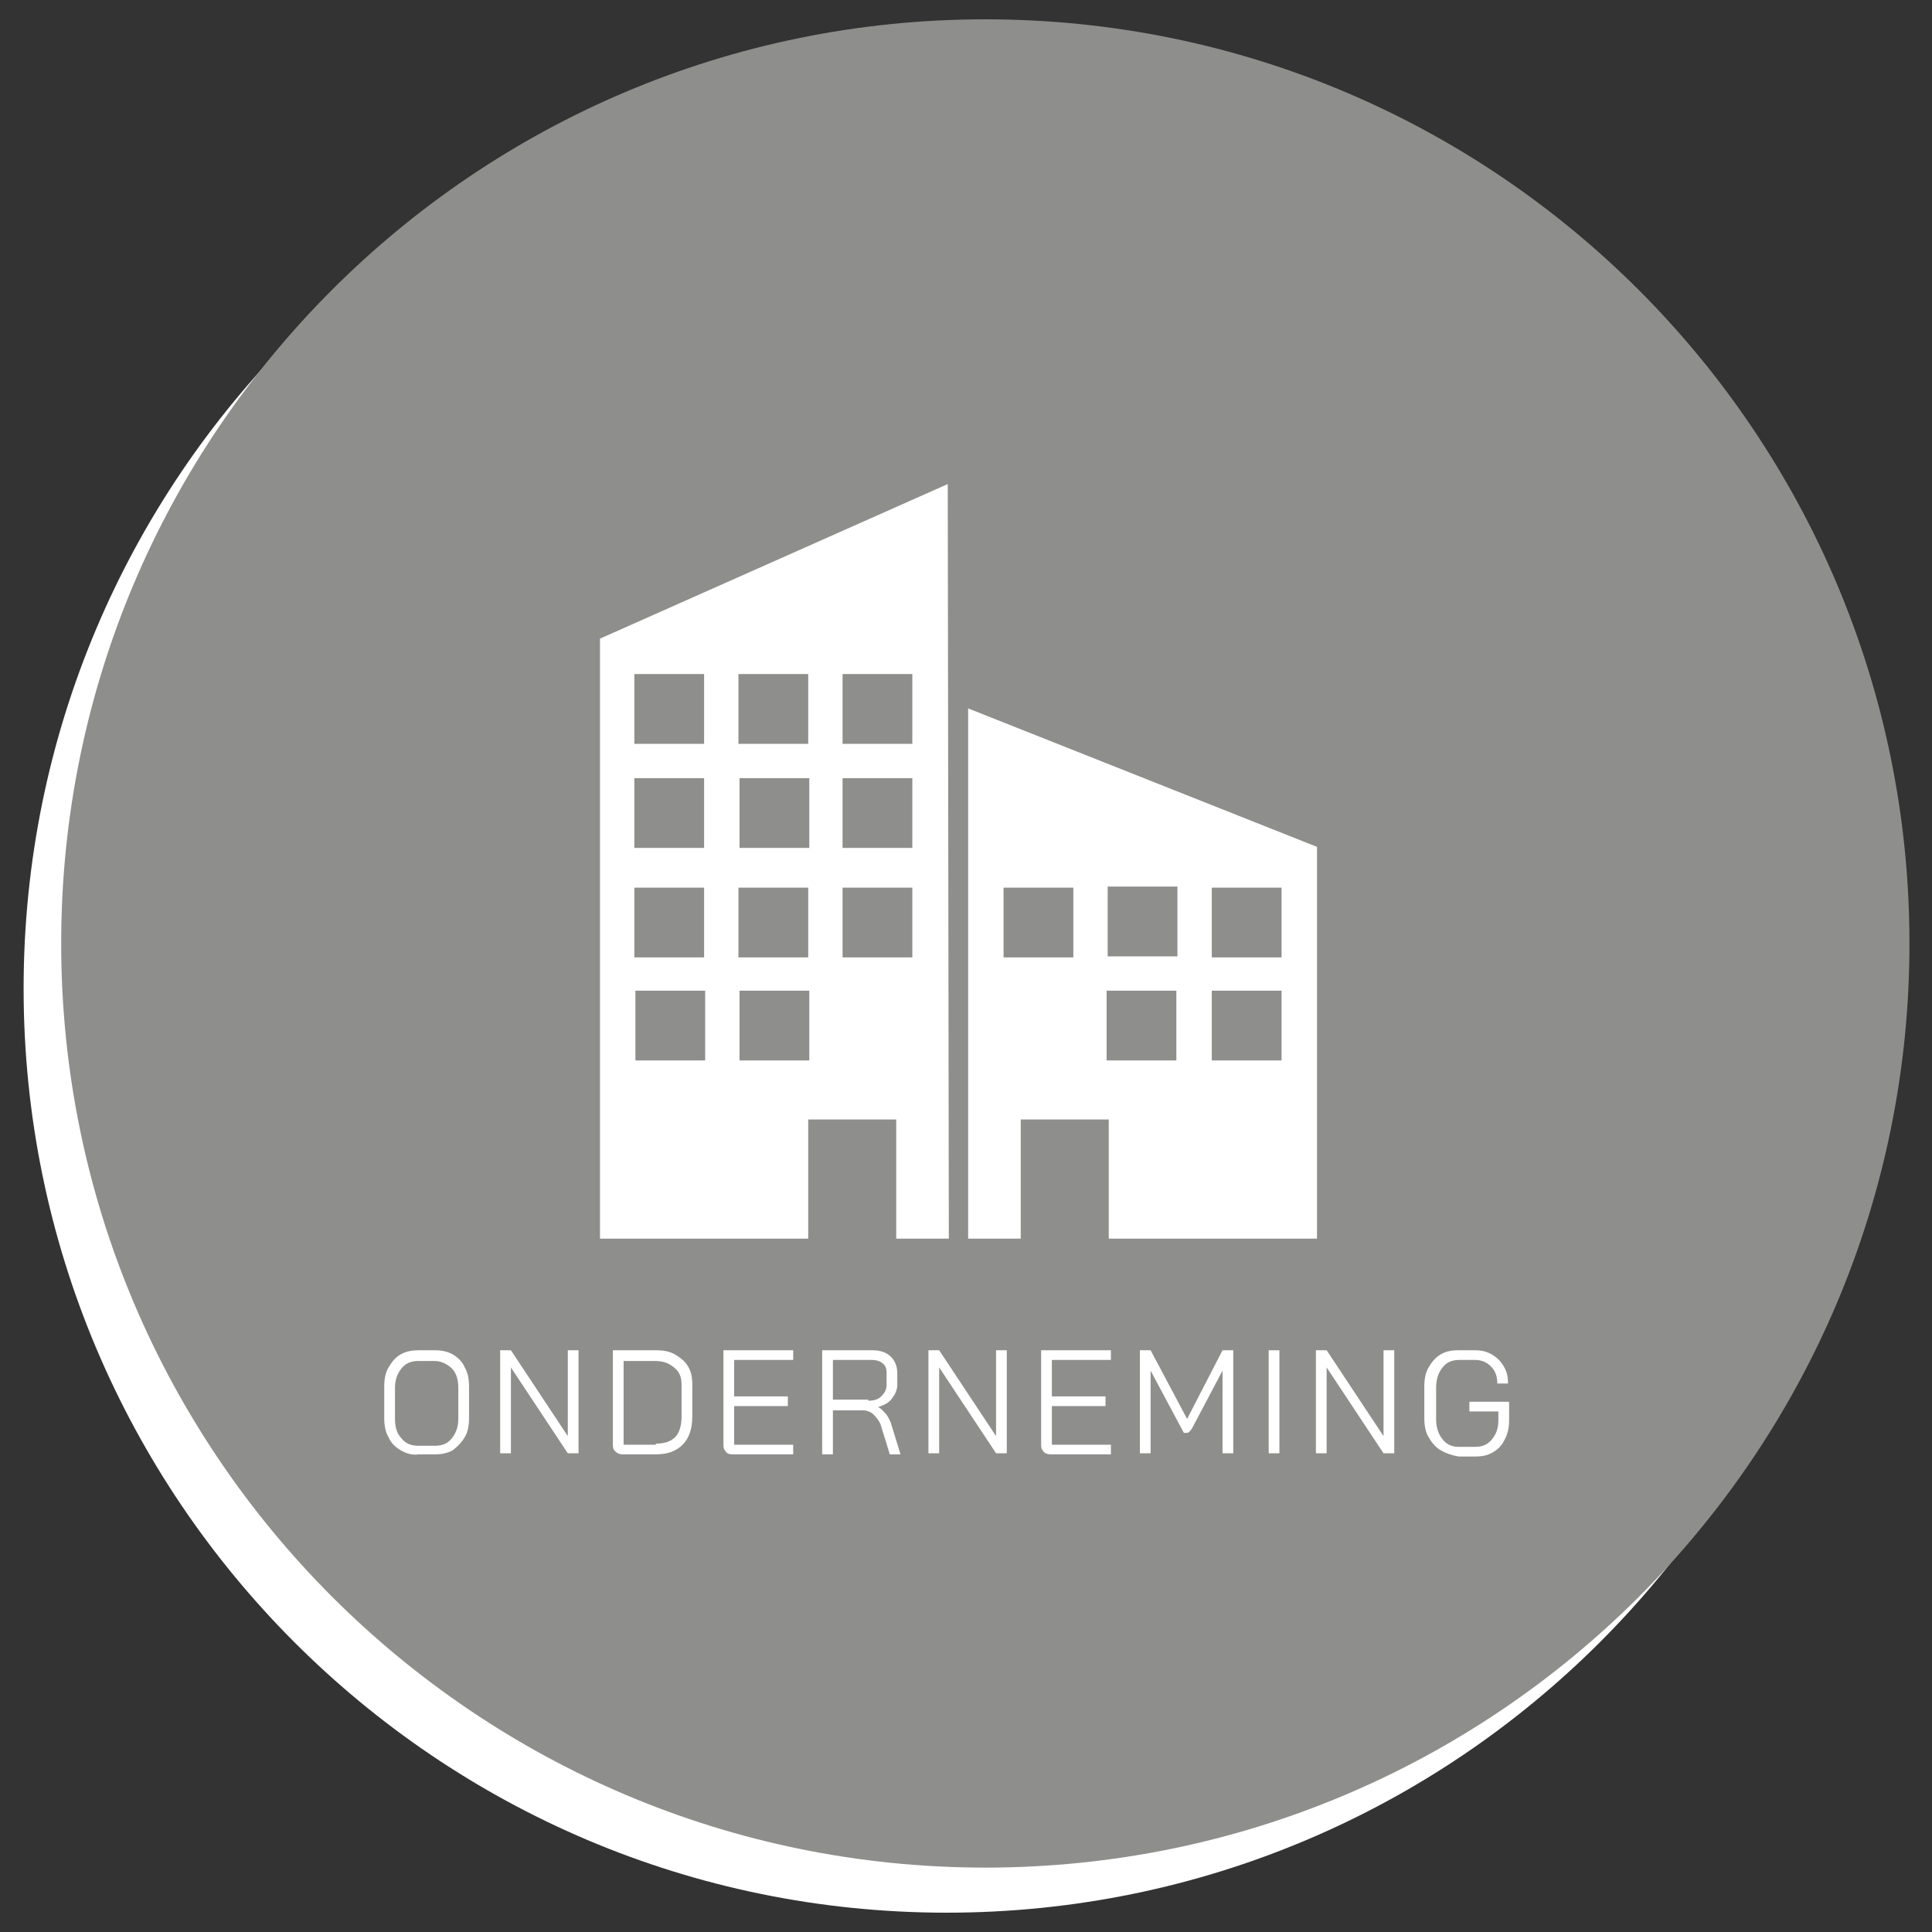
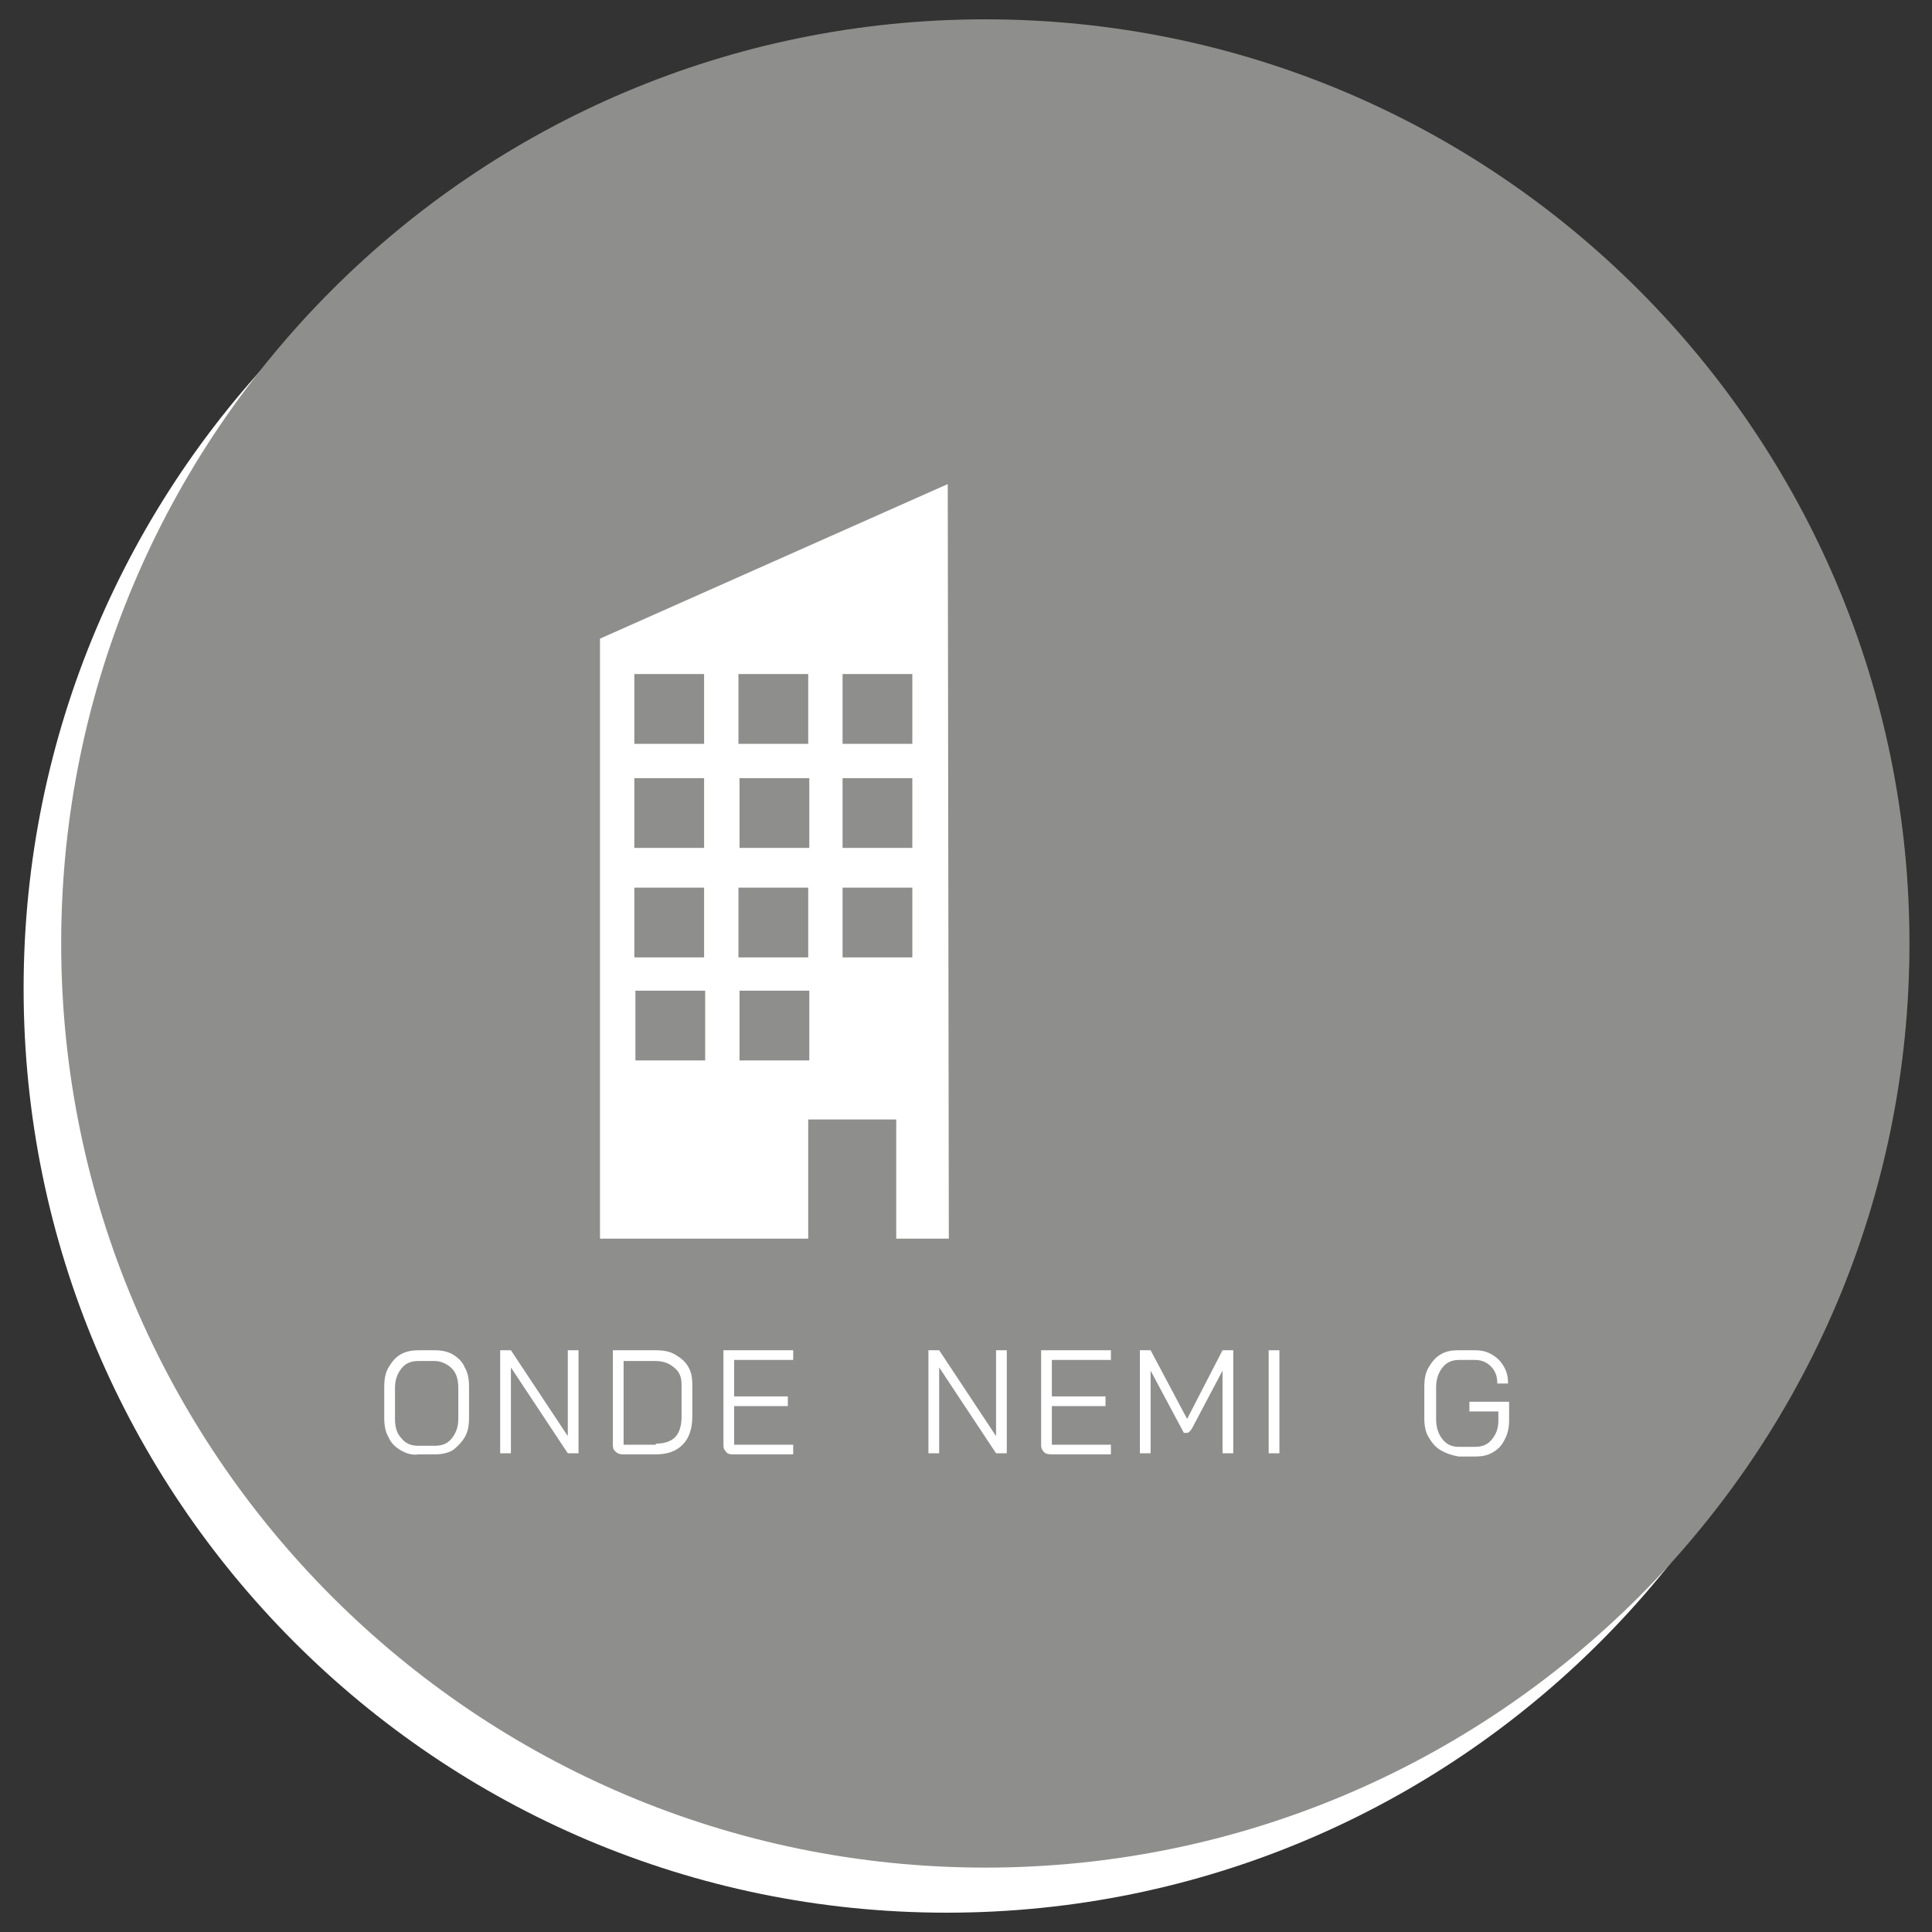
<svg xmlns="http://www.w3.org/2000/svg" version="1.1" id="Laag_1" x="0px" y="0px" viewBox="0 0 180 180" style="enable-background:new 0 0 180 180;" xml:space="preserve">
  <rect x="0" y="0" width="180" height="180" fill="#333333" stroke="none" />
  <style type="text/css">
	.st0{fill:none;stroke:#8E8E8D;stroke-width:2;}
	.st1{fill:none;stroke:#29C8E1;stroke-width:2;}
	.st2{fill:#FFFFFF;}
	.st3{fill:none;stroke:#FFFFFF;stroke-width:2;}
	.st4{clip-path:url(#SVGID_2_);fill:#24B9D7;}
	.st5{clip-path:url(#SVGID_2_);fill-rule:evenodd;clip-rule:evenodd;fill:#24B9D7;}
	.st6{clip-path:url(#SVGID_4_);fill:#8E8E8D;}
	.st7{clip-path:url(#SVGID_6_);fill:#24B9D7;}
	.st8{clip-path:url(#SVGID_8_);fill:#24B9D7;}
	.st9{clip-path:url(#SVGID_10_);fill:#24B9D7;}
	.st10{clip-path:url(#SVGID_12_);fill:#24B9D7;}
	.st11{clip-path:url(#SVGID_14_);fill:#24B9D7;}
	.st12{clip-path:url(#SVGID_16_);fill:#24B9D7;}
	.st13{clip-path:url(#SVGID_18_);fill:#24B9D7;}
	.st14{clip-path:url(#SVGID_20_);fill:#24B9D7;}
	
		.st15{clip-path:url(#SVGID_22_);fill:none;stroke:#FFFFFF;stroke-width:2.078;stroke-linecap:round;stroke-linejoin:round;stroke-miterlimit:10;}
	.st16{clip-path:url(#SVGID_24_);fill:#24B9D7;}
	.st17{clip-path:url(#SVGID_24_);fill:none;stroke:#FFFFFF;stroke-width:2.078;stroke-miterlimit:10;}
	.st18{clip-path:url(#SVGID_26_);fill:#24B9D7;}
	.st19{clip-path:url(#SVGID_28_);fill:#FFFFFF;}
	.st20{clip-path:url(#SVGID_28_);fill-rule:evenodd;clip-rule:evenodd;fill:#24B9D7;}
	.st21{clip-path:url(#SVGID_30_);fill:#8E8E8D;}
	.st22{clip-path:url(#SVGID_32_);fill:#8E8E8D;}
	.st23{clip-path:url(#SVGID_34_);fill:#8E8E8D;}
	.st24{clip-path:url(#SVGID_36_);fill:#8E8E8D;}
	.st25{fill:#E62231;}
	.st26{fill:#8E8E8D;}
	.st27{fill:#24B9D7;}
	.st28{clip-path:url(#SVGID_38_);fill:#FFFFFF;}
	.st29{clip-path:url(#SVGID_38_);fill-rule:evenodd;clip-rule:evenodd;fill:#FFFFFF;}
	.st30{clip-path:url(#SVGID_40_);fill:#24B9D7;}
	.st31{clip-path:url(#SVGID_40_);fill-rule:evenodd;clip-rule:evenodd;fill:#24B9D7;}
	.st32{fill:none;}
	.st33{clip-path:url(#SVGID_42_);fill:#FFFFFF;}
	.st34{clip-path:url(#SVGID_44_);fill:#8E8E8D;}
	.st35{clip-path:url(#SVGID_46_);fill:#FFFFFF;}
	.st36{clip-path:url(#SVGID_48_);fill:#FFFFFF;}
	.st37{clip-path:url(#SVGID_50_);fill:#FFFFFF;}
	.st38{clip-path:url(#SVGID_52_);fill:#FFFFFF;}
	.st39{clip-path:url(#SVGID_54_);fill:#FFFFFF;}
	.st40{clip-path:url(#SVGID_56_);fill:#FFFFFF;}
	.st41{clip-path:url(#SVGID_58_);fill:#24B9D7;}
	.st42{clip-path:url(#SVGID_60_);fill:#24B9D7;}
	.st43{clip-path:url(#SVGID_62_);fill:#24B9D7;}
	.st44{clip-path:url(#SVGID_64_);fill:#24B9D7;}
	.st45{clip-path:url(#SVGID_66_);fill:#24B9D7;}
	.st46{clip-path:url(#SVGID_68_);fill:#24B9D7;}
	.st47{clip-path:url(#SVGID_70_);fill:#FFFFFF;}
	.st48{clip-path:url(#SVGID_72_);fill:#24B9D7;}
	.st49{clip-path:url(#SVGID_72_);fill-rule:evenodd;clip-rule:evenodd;fill:#24B9D7;}
	.st50{clip-path:url(#SVGID_74_);fill:#24B9D7;}
	.st51{clip-path:url(#SVGID_76_);fill:#FFFFFF;}
	.st52{clip-path:url(#SVGID_76_);fill-rule:evenodd;clip-rule:evenodd;fill:#24B9D7;}
	.st53{clip-path:url(#SVGID_78_);fill:#FFFFFF;}
	.st54{clip-path:url(#SVGID_80_);fill:#8E8E8D;}
	.st55{fill:#29C8E1;}
	.st56{clip-path:url(#SVGID_82_);fill:#FFFFFF;}
	.st57{clip-path:url(#SVGID_82_);fill-rule:evenodd;clip-rule:evenodd;fill:#FFFFFF;}
	.st58{clip-path:url(#SVGID_84_);fill:#FFFFFF;}
	.st59{clip-path:url(#SVGID_86_);fill:#FFFFFF;}
	.st60{clip-path:url(#SVGID_88_);fill:#FFFFFF;}
	.st61{clip-path:url(#SVGID_90_);fill:#FFFFFF;}
	.st62{clip-path:url(#SVGID_92_);fill:#FFFFFF;}
	.st63{clip-path:url(#SVGID_94_);fill:#FFFFFF;}
	.st64{clip-path:url(#SVGID_96_);fill:#FFFFFF;}
	.st65{clip-path:url(#SVGID_98_);fill:#FFFFFF;}
	.st66{clip-path:url(#SVGID_100_);fill:#FFFFFF;}
	.st67{clip-path:url(#SVGID_102_);fill:#FFFFFF;}
	.st68{clip-path:url(#SVGID_104_);fill:#FFFFFF;}
	.st69{clip-path:url(#SVGID_106_);fill:#FFFFFF;}
	.st70{clip-path:url(#SVGID_106_);fill-rule:evenodd;clip-rule:evenodd;fill:#FFFFFF;}
	.st71{clip-path:url(#SVGID_108_);fill:#24B9D7;}
	.st72{clip-path:url(#SVGID_110_);fill:#24B9D7;}
	.st73{clip-path:url(#SVGID_112_);fill:#24B9D7;}
	.st74{clip-path:url(#SVGID_112_);fill:#FFFFFF;}
	.st75{clip-path:url(#SVGID_114_);fill:#FFFFFF;}
	.st76{clip-path:url(#SVGID_116_);fill:#FFFFFF;}
	.st77{clip-path:url(#SVGID_118_);fill:#FFFFFF;}
	.st78{clip-path:url(#SVGID_120_);fill:#FFFFFF;}
	.st79{clip-path:url(#SVGID_122_);fill:#FFFFFF;}
	.st80{clip-path:url(#SVGID_124_);fill:#FFFFFF;}
	.st81{clip-path:url(#SVGID_126_);fill:#8E8E8D;}
	.st82{clip-path:url(#SVGID_128_);fill:#8E8E8D;}
	.st83{clip-path:url(#SVGID_130_);fill:#8E8E8D;}
	.st84{clip-path:url(#SVGID_132_);fill:#FFFFFF;}
	.st85{clip-path:url(#SVGID_134_);fill:#FFFFFF;}
	
		.st86{clip-path:url(#SVGID_136_);fill:none;stroke:#24B9D7;stroke-width:2.078;stroke-linecap:round;stroke-linejoin:round;stroke-miterlimit:10;}
	.st87{clip-path:url(#SVGID_138_);fill:#FFFFFF;}
	.st88{clip-path:url(#SVGID_138_);fill:none;stroke:#24B9D7;stroke-width:2.078;stroke-miterlimit:10;}
	.st89{clip-path:url(#SVGID_140_);fill:#24B9D7;}
	.st90{clip-path:url(#SVGID_142_);fill:#24B9D7;}
	
		.st91{clip-path:url(#SVGID_144_);fill:none;stroke:#FFFFFF;stroke-width:2.078;stroke-linecap:round;stroke-linejoin:round;stroke-miterlimit:10;}
	.st92{clip-path:url(#SVGID_146_);fill:#24B9D7;}
	.st93{clip-path:url(#SVGID_146_);fill:none;stroke:#FFFFFF;stroke-width:2.078;stroke-miterlimit:10;}
</style>
  <g>
    <path class="st2" d="M88.2,178.2c47.5,0,86.1-38.5,86.1-86.1C174.3,44.6,135.7,6,88.2,6S2.2,44.6,2.2,92.1   C2.2,139.6,40.7,178.2,88.2,178.2" />
    <ellipse transform="matrix(0.707 -0.707 0.707 0.707 -39.281 89.352)" class="st32" cx="88.2" cy="92.1" rx="86.1" ry="86.1" />
    <path class="st26" d="M91.8,174c47.5,0,86.1-38.5,86.1-86.1c0-47.5-38.5-86.1-86.1-86.1S5.7,40.4,5.7,87.9   C5.7,135.4,44.3,174,91.8,174" />
    <path class="st2" d="M59.2,92.3h6.5v6.5h-6.5V92.3z M68.9,92.3l6.5,0l0,6.5l-6.5,0L68.9,92.3z M59.1,82.7h6.5v6.5h-6.5V82.7z    M78.5,82.7H85v6.5h-6.5V82.7z M68.8,82.7l6.5,0l0,6.5l-6.5,0L68.8,82.7z M59.1,72.5h6.5v6.5h-6.5V72.5z M78.5,72.5H85v6.5h-6.5   V72.5z M68.9,72.5l6.5,0l0,6.5l-6.5,0L68.9,72.5z M59.1,62.8h6.5v6.5h-6.5V62.8z M78.5,62.8h6.5v6.5h-6.5V62.8z M68.8,62.8l6.5,0   l0,6.5l-6.5,0L68.8,62.8z M88.3,45.1L55.9,59.5v55.9h19.4v-11.1h8.2v11.1h4.9L88.3,45.1L88.3,45.1z" />
-     <path class="st2" d="M103.1,98.8l0-6.5l6.5,0l0,6.5L103.1,98.8z M112.9,92.3h6.5v6.5h-6.5V92.3z M93.5,82.7h6.5v6.5h-6.5V82.7z    M103.2,89.1l0-6.5l6.5,0l0,6.5L103.2,89.1z M112.9,82.7h6.5v6.5h-6.5V82.7z M90.2,115.4h4.9v-11.1h8.2v11.1h19.4V78.9L90.2,66   V115.4z" />
    <g>
      <path class="st2" d="M37.3,135.1c-0.5-0.3-0.9-0.7-1.1-1.2c-0.3-0.5-0.4-1.1-0.4-1.8v-2.9c0-0.7,0.1-1.3,0.4-1.8    c0.3-0.5,0.6-0.9,1.1-1.2c0.5-0.3,1.1-0.4,1.7-0.4h1.5c0.6,0,1.2,0.1,1.7,0.4c0.5,0.3,0.9,0.7,1.1,1.2c0.3,0.5,0.4,1.1,0.4,1.8    v2.9c0,0.7-0.1,1.3-0.4,1.8c-0.3,0.5-0.7,0.9-1.1,1.2c-0.5,0.3-1.1,0.4-1.7,0.4H39C38.4,135.6,37.8,135.4,37.3,135.1z M40.5,134.7    c0.7,0,1.2-0.2,1.6-0.7c0.4-0.5,0.6-1.1,0.6-1.8v-2.9c0-0.8-0.2-1.4-0.6-1.8s-1-0.7-1.6-0.7H39c-0.7,0-1.2,0.2-1.6,0.7    c-0.4,0.5-0.6,1.1-0.6,1.8v2.9c0,0.8,0.2,1.4,0.6,1.8c0.4,0.5,0.9,0.7,1.6,0.7H40.5z" />
      <path class="st2" d="M46.6,125.8h1l5.3,8v-8h1v9.6h-1l-5.3-8v8h-1V125.8z" />
      <path class="st2" d="M57.3,135.2c-0.2-0.2-0.2-0.4-0.2-0.7v-8.7h4c0.7,0,1.3,0.1,1.8,0.4c0.5,0.3,0.9,0.6,1.2,1.1    c0.3,0.5,0.4,1,0.4,1.7v3c0,1.1-0.3,2-0.9,2.6c-0.6,0.6-1.4,0.9-2.5,0.9H58C57.7,135.5,57.5,135.4,57.3,135.2z M61.1,134.5    c0.8,0,1.4-0.2,1.8-0.6c0.4-0.4,0.6-1.1,0.6-1.9v-3c0-0.7-0.2-1.2-0.7-1.6s-1-0.6-1.8-0.6h-2.9v7.8H61.1z" />
      <path class="st2" d="M67.6,135.2c-0.2-0.2-0.2-0.4-0.2-0.7v-8.7h6.5v0.9h-5.5v3.4h5v0.9h-5v3.6h5.5v0.9h-5.6    C67.9,135.5,67.7,135.4,67.6,135.2z" />
-       <path class="st2" d="M76.6,125.8h4.7c0.7,0,1.3,0.2,1.7,0.6c0.4,0.4,0.6,0.9,0.6,1.6v1c0,0.5-0.2,0.9-0.5,1.3s-0.7,0.6-1.3,0.8v0    c0.3,0.1,0.5,0.4,0.8,0.7c0.2,0.3,0.4,0.7,0.5,1.1l0.8,2.6h-1l-0.8-2.6c-0.1-0.4-0.4-0.8-0.7-1.1c-0.3-0.3-0.7-0.4-1-0.4h-2.8v4.1    h-1V125.8z M80.9,130.5c0.5,0,0.9-0.1,1.2-0.4s0.5-0.6,0.5-1.1v-1.1c0-0.4-0.1-0.7-0.4-0.9c-0.2-0.2-0.6-0.3-1-0.3h-3.6v3.7H80.9z    " />
      <path class="st2" d="M86.5,125.8h1l5.3,8v-8h1v9.6h-1l-5.3-8v8h-1V125.8z" />
      <path class="st2" d="M97.2,135.2c-0.2-0.2-0.2-0.4-0.2-0.7v-8.7h6.5v0.9H98v3.4h5v0.9h-5v3.6h5.5v0.9h-5.6    C97.6,135.5,97.3,135.4,97.2,135.2z" />
      <path class="st2" d="M106.2,125.8h1l3.4,6.4l3.3-6.4h1v9.6h-1v-7.7l-2.8,5.3c-0.1,0.2-0.2,0.3-0.3,0.4c-0.1,0.1-0.2,0.1-0.2,0.1    h-0.3l-3.1-5.8v7.7h-1V125.8z" />
      <path class="st2" d="M118.2,125.8h1v9.6h-1V125.8z" />
-       <path class="st2" d="M122.6,125.8h1l5.3,8v-8h1v9.6h-1l-5.3-8v8h-1V125.8z" />
      <path class="st2" d="M134.2,135.1c-0.5-0.3-0.8-0.7-1.1-1.2c-0.3-0.5-0.4-1.1-0.4-1.8v-2.9c0-0.7,0.1-1.3,0.4-1.8    c0.3-0.5,0.6-0.9,1.1-1.2c0.5-0.3,1-0.4,1.7-0.4h1.5c0.6,0,1.1,0.1,1.6,0.4c0.5,0.3,0.8,0.6,1.1,1.1c0.3,0.5,0.4,1,0.4,1.6h-1    c0-0.7-0.2-1.2-0.6-1.6c-0.4-0.4-0.9-0.6-1.5-0.6H136c-0.7,0-1.2,0.2-1.6,0.7s-0.6,1.1-0.6,1.9v2.9c0,0.8,0.2,1.4,0.6,1.9    s0.9,0.7,1.5,0.7h1.5c0.7,0,1.2-0.2,1.6-0.7c0.4-0.5,0.6-1,0.6-1.8v-0.8h-2.7v-0.9h3.7v1.7c0,0.7-0.1,1.2-0.4,1.8    s-0.6,0.9-1.1,1.2c-0.5,0.3-1,0.4-1.7,0.4h-1.5C135.3,135.6,134.7,135.4,134.2,135.1z" />
    </g>
  </g>
</svg>